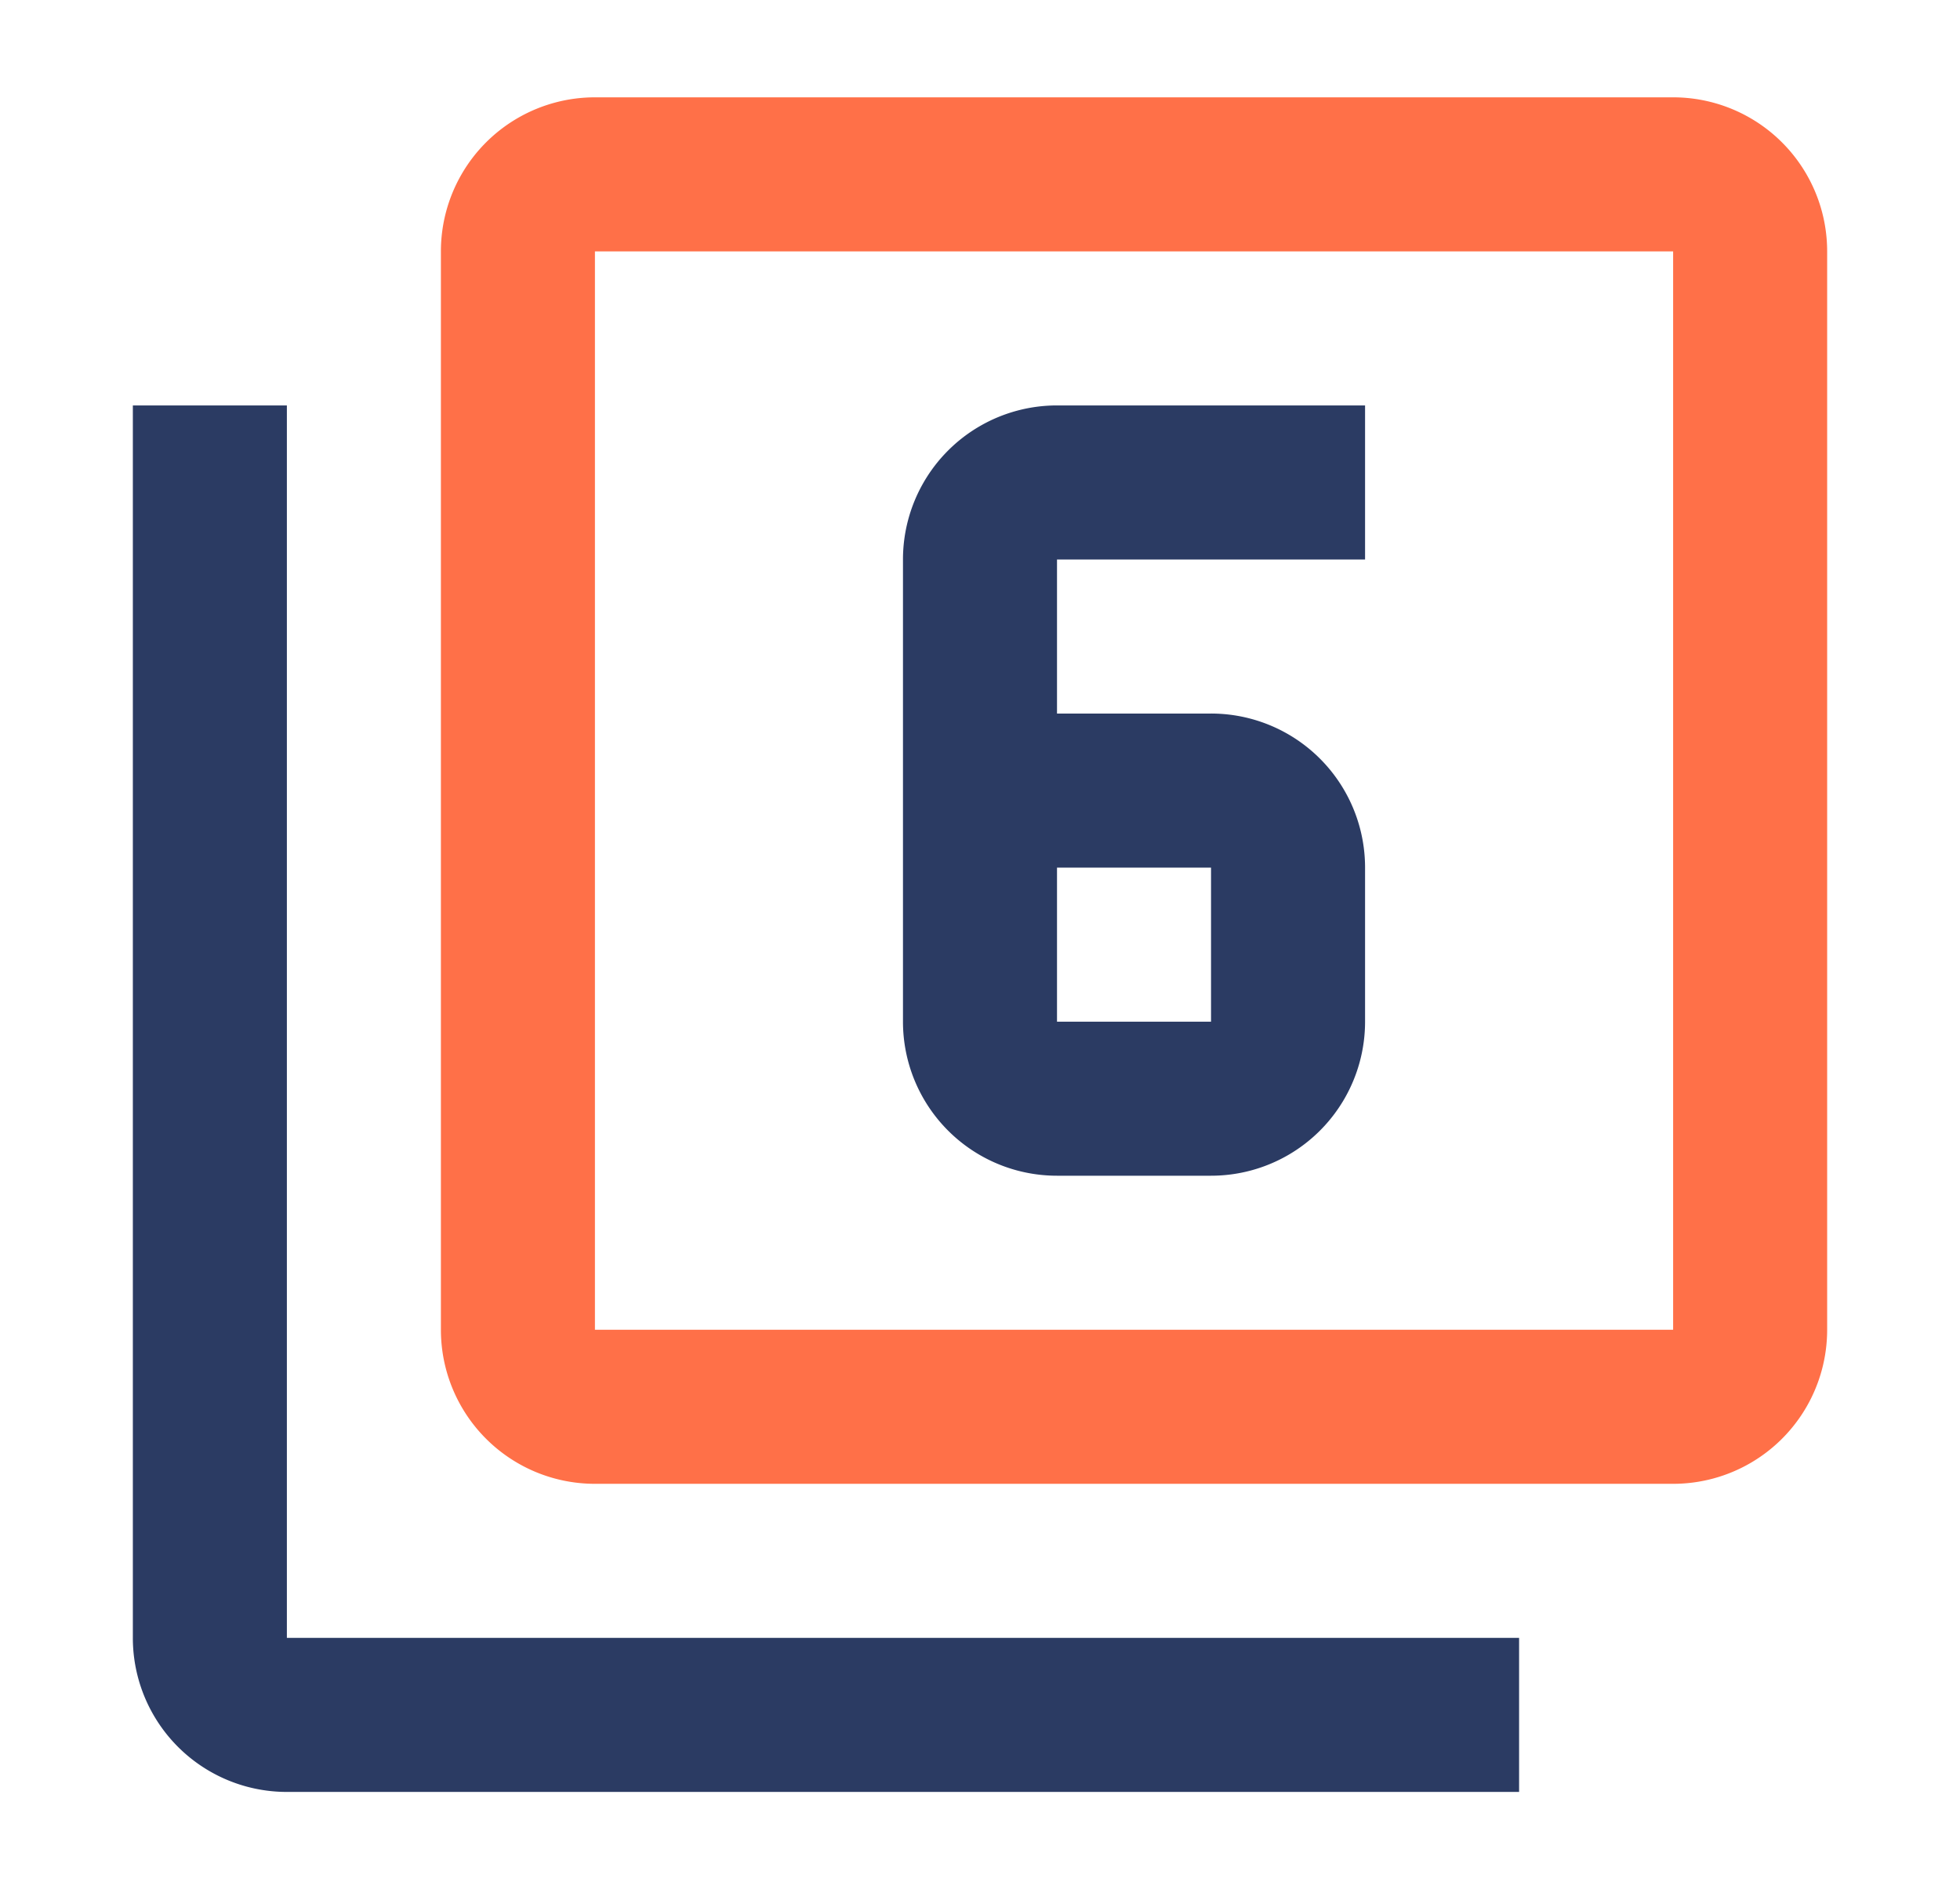
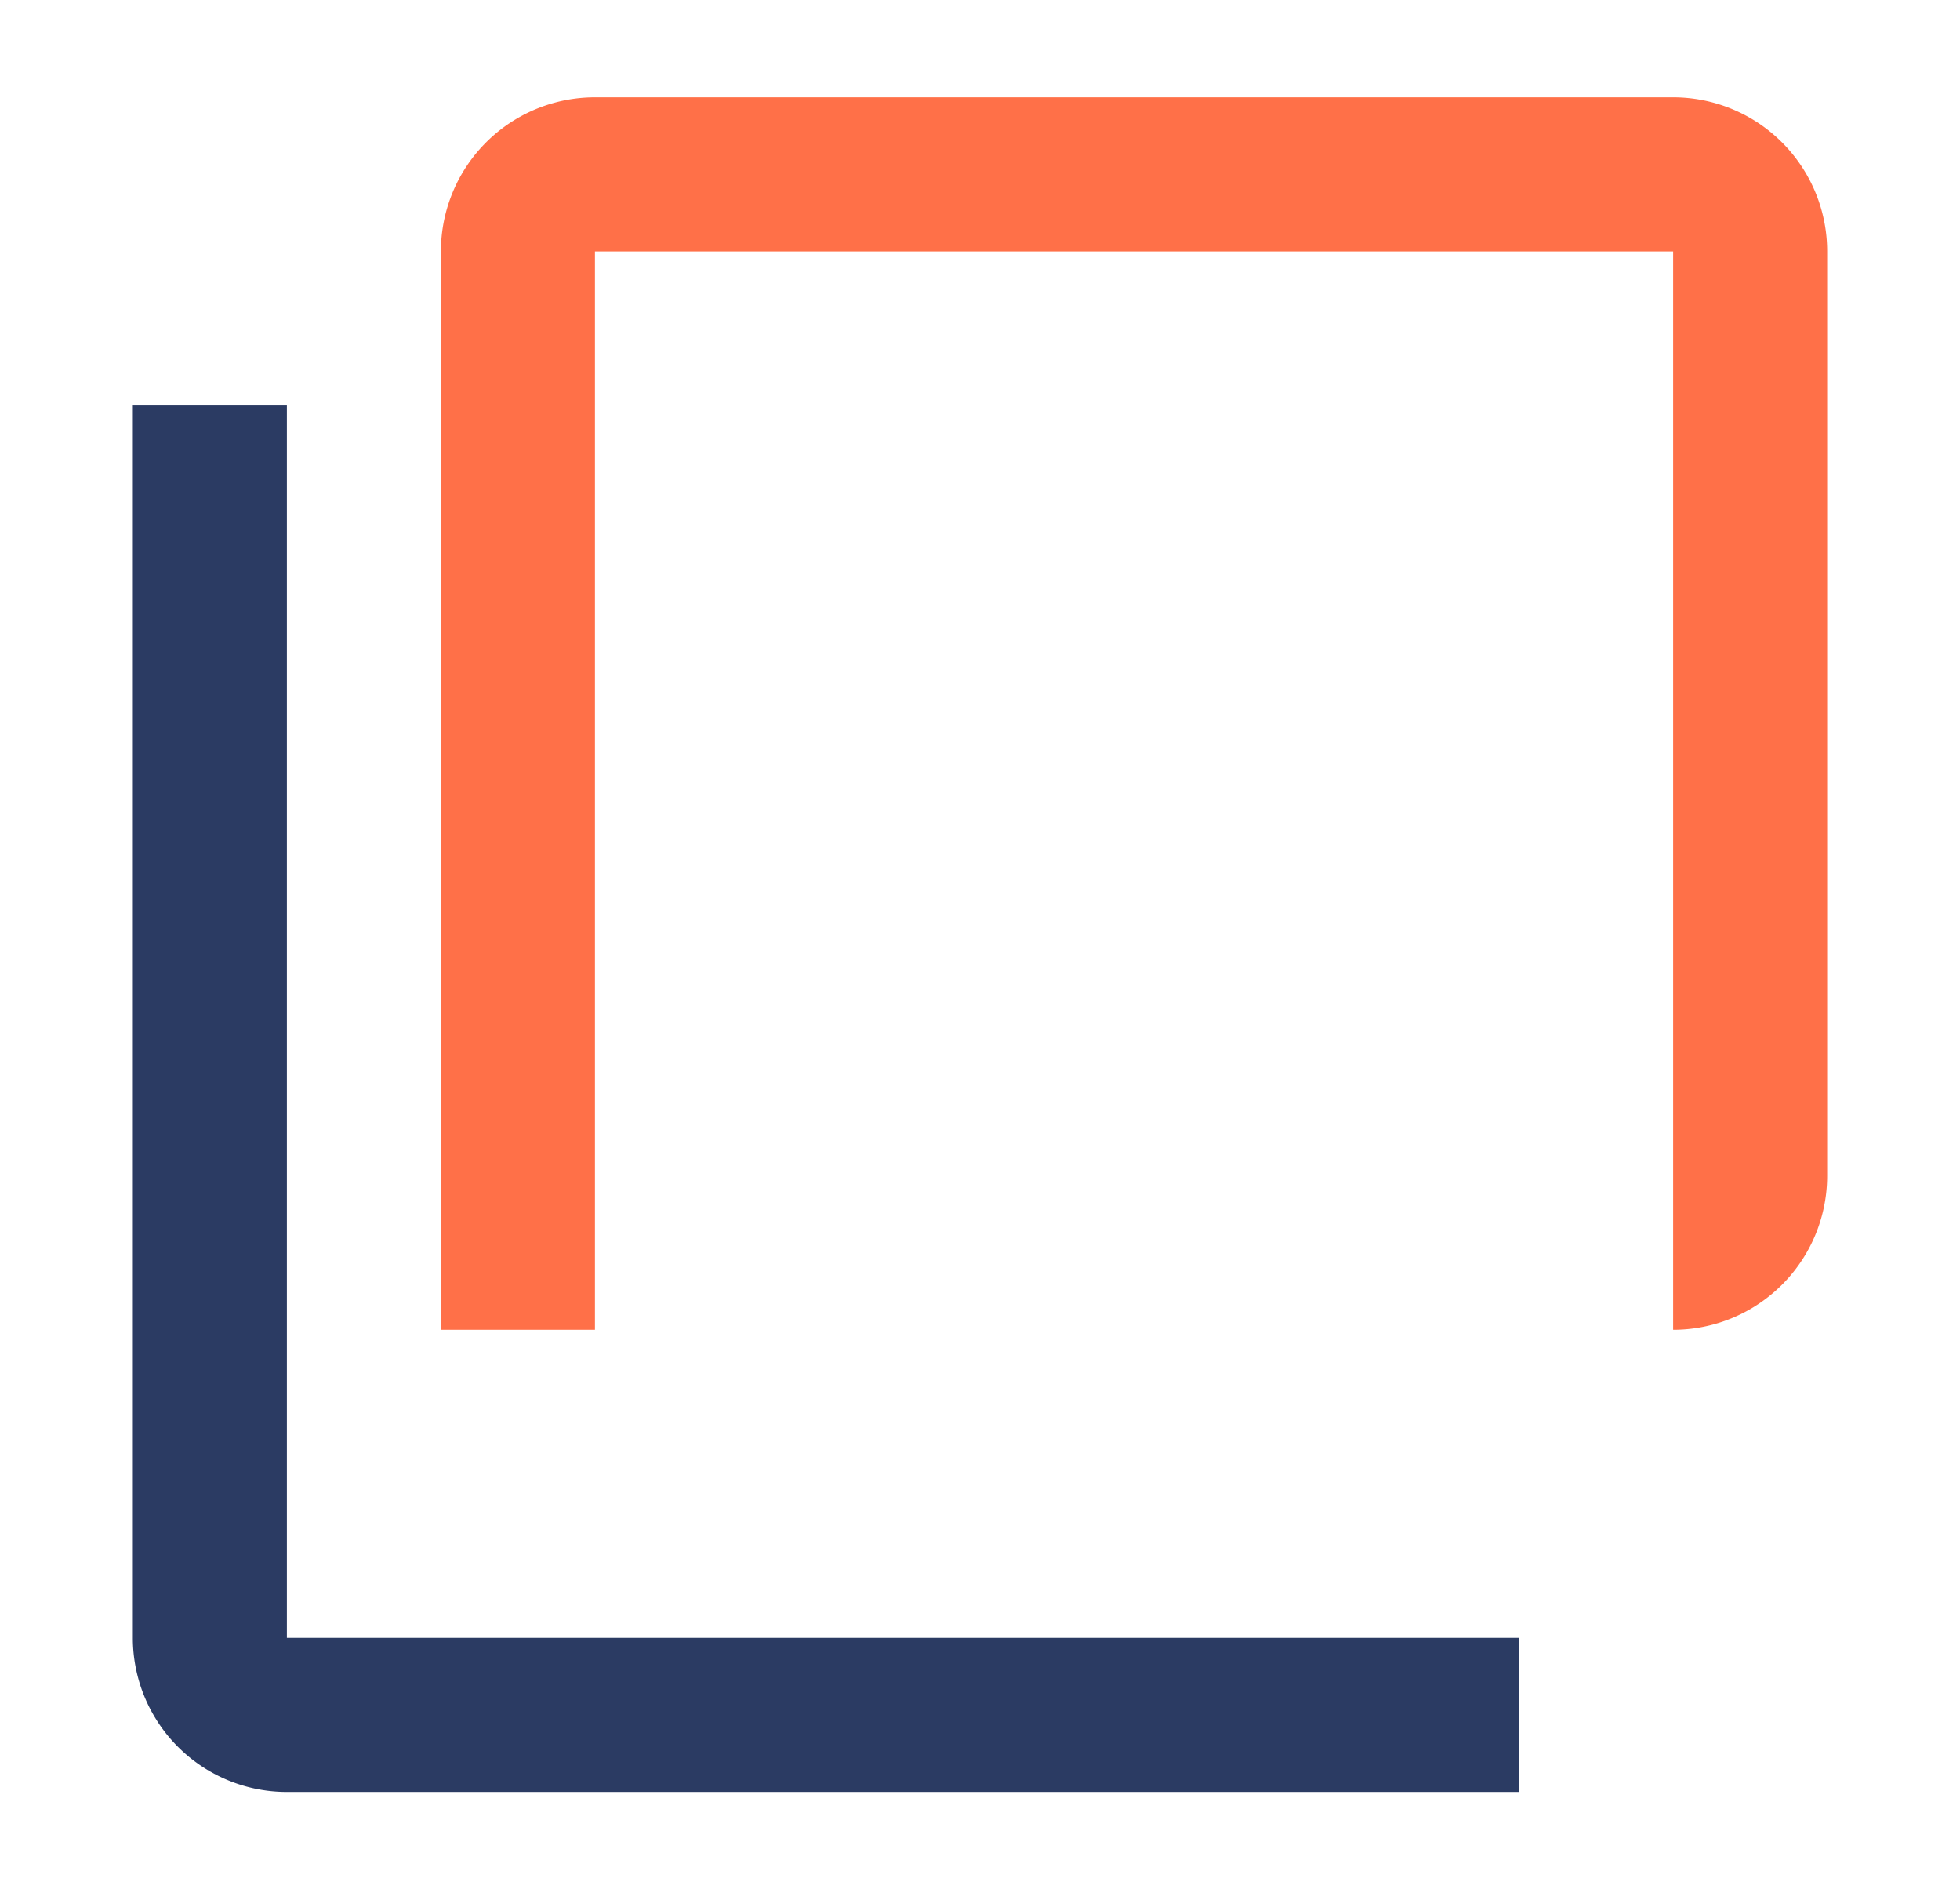
<svg xmlns="http://www.w3.org/2000/svg" id="Layer_1" data-name="Layer 1" viewBox="0 0 130.29 125.565">
  <defs>
    <style>.cls-1{fill:#2b3b63;}.cls-2{fill:#ff7048;}</style>
  </defs>
-   <path class="cls-1" d="M70.264,78.141H80.503A10.236,10.236,0,0,0,90.742,67.902V57.663A10.236,10.236,0,0,0,80.503,47.424H70.264V37.185H90.742V26.946H70.264a10.236,10.236,0,0,0-10.239,10.239V67.902A10.236,10.236,0,0,0,70.264,78.141Zm0-20.478H80.503v10.239H70.264Z" />
  <path class="cls-1" d="M19.07,26.946H8.831v81.911A10.236,10.236,0,0,0,19.07,119.096H100.981V108.857H19.07Z" />
-   <path class="cls-2" d="M111.22,6.469H39.548A10.236,10.236,0,0,0,29.309,16.708V88.38A10.236,10.236,0,0,0,39.548,98.618H111.22a10.236,10.236,0,0,0,10.239-10.239V16.708A10.236,10.236,0,0,0,111.22,6.469Zm0,81.911H39.548V16.708H111.22Z" />
+   <path class="cls-2" d="M111.22,6.469H39.548A10.236,10.236,0,0,0,29.309,16.708V88.38H111.22a10.236,10.236,0,0,0,10.239-10.239V16.708A10.236,10.236,0,0,0,111.22,6.469Zm0,81.911H39.548V16.708H111.22Z" />
</svg>